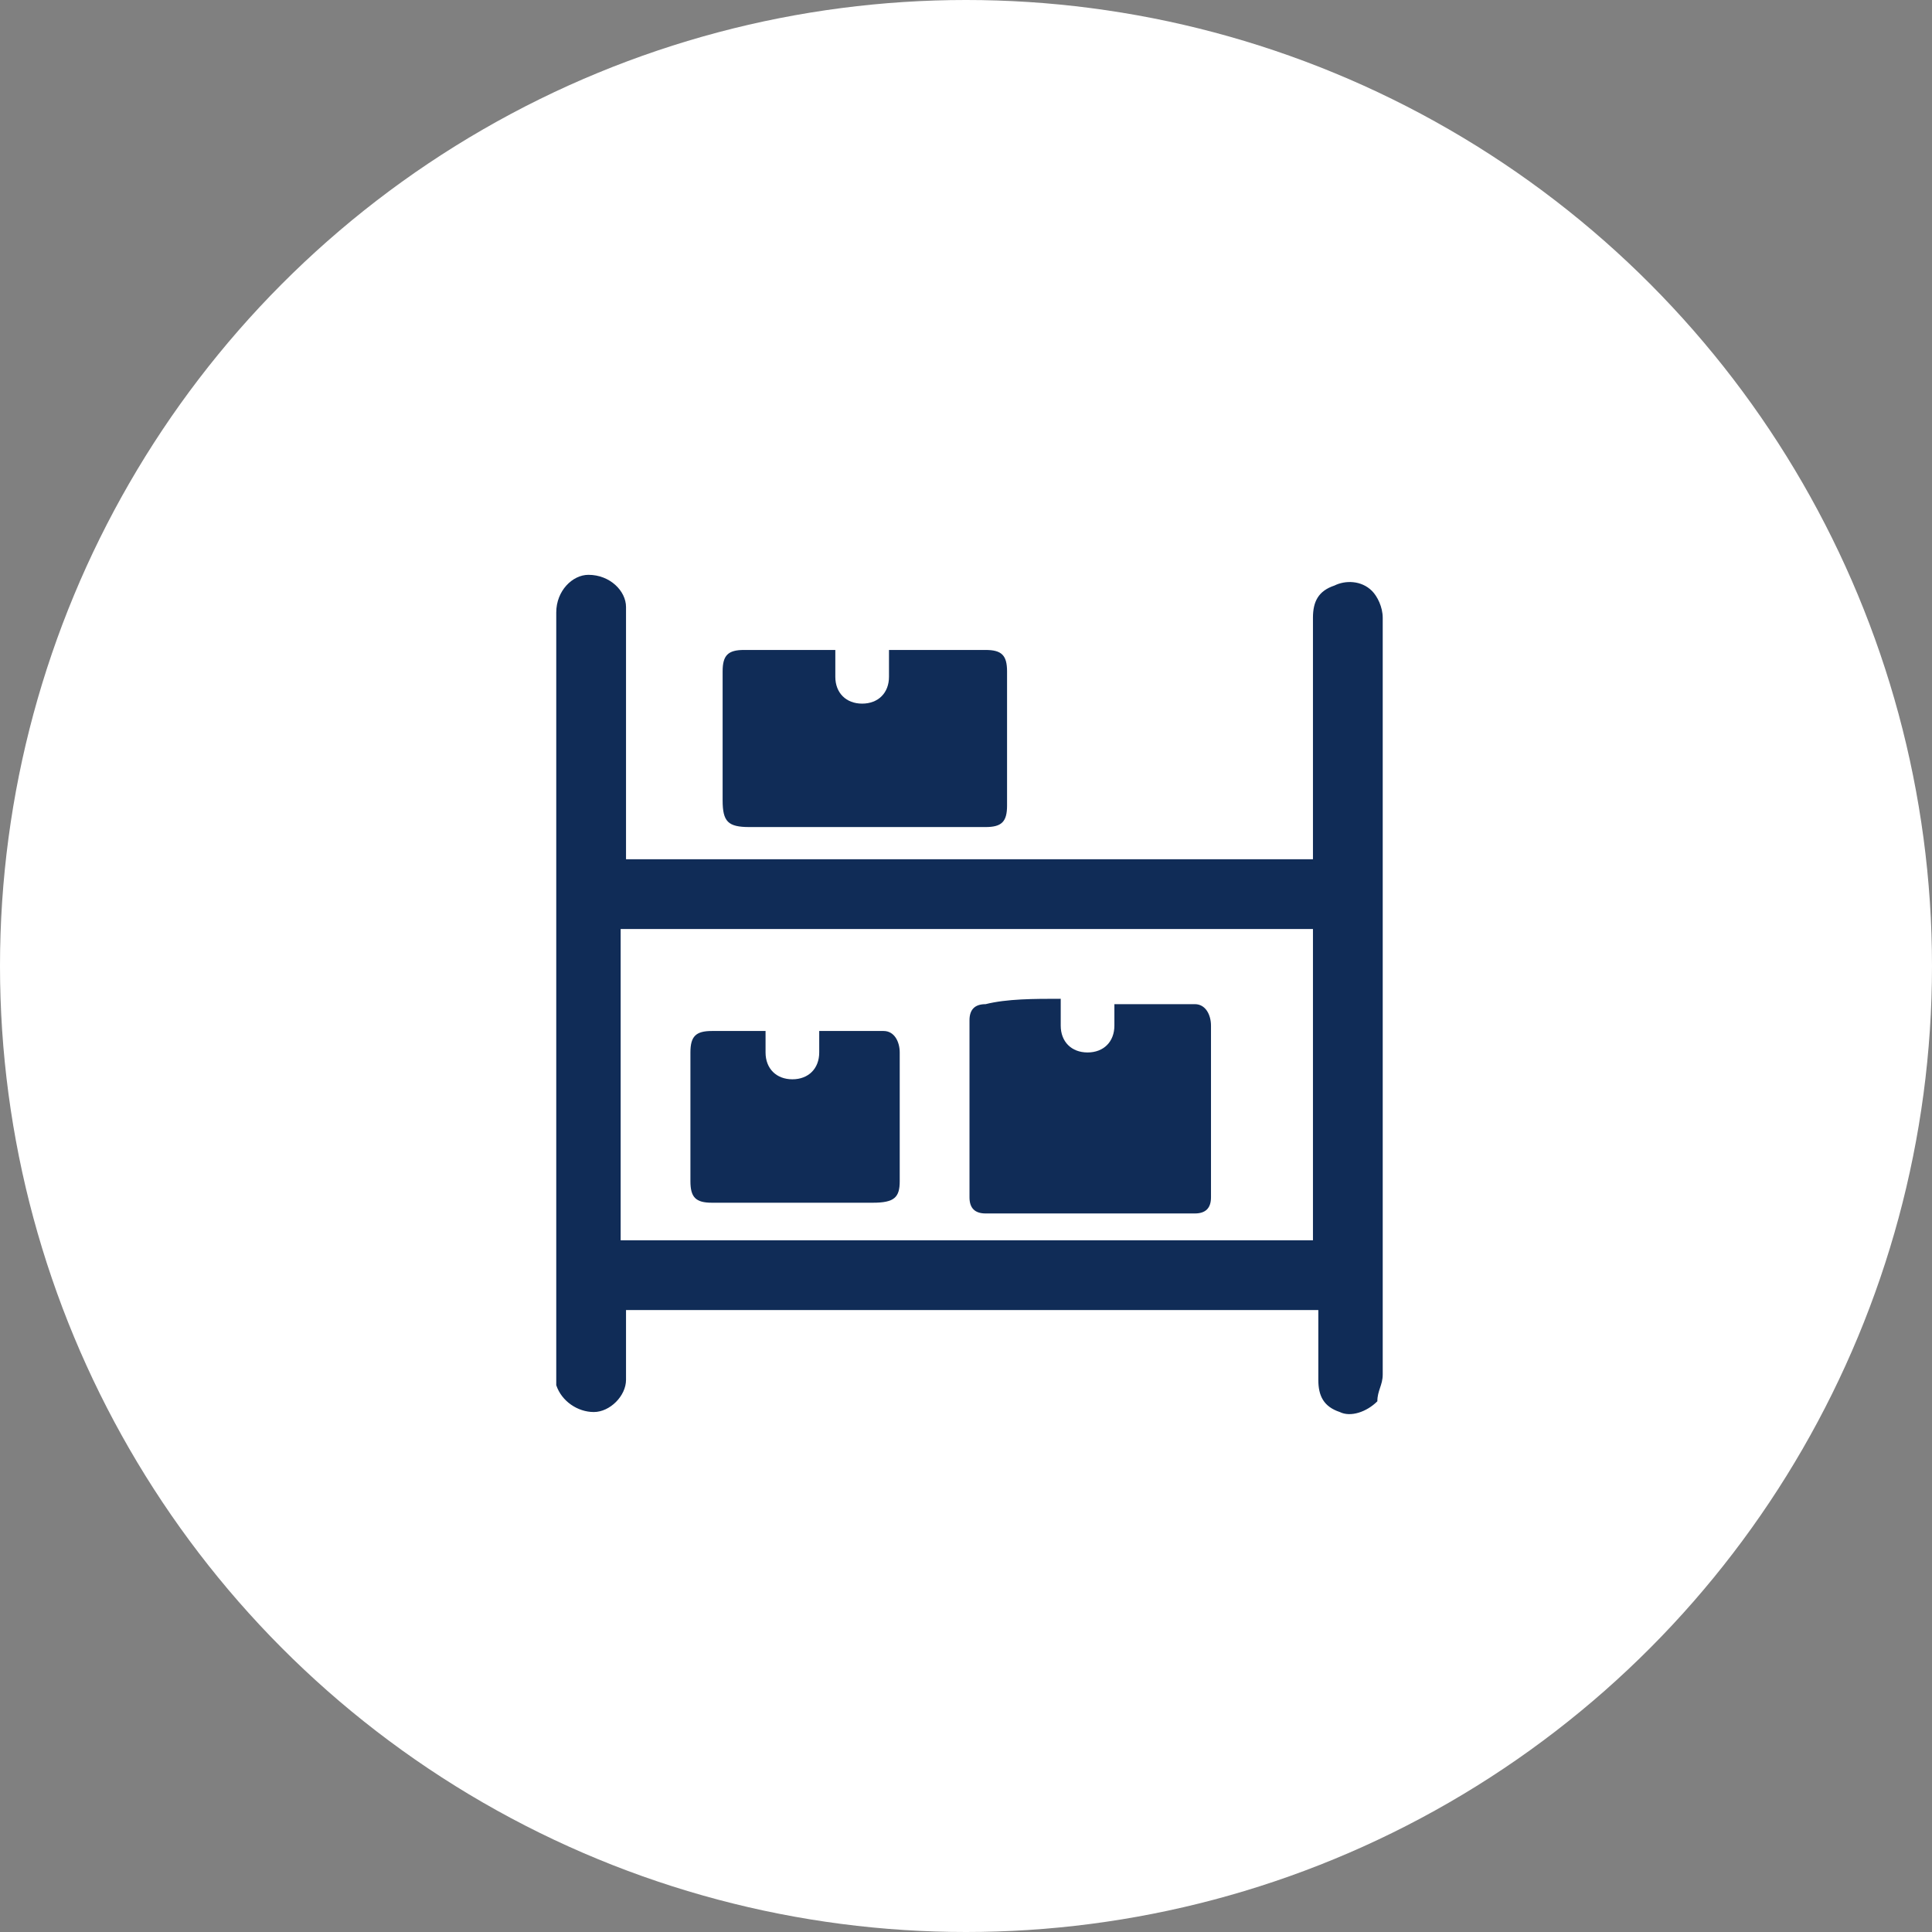
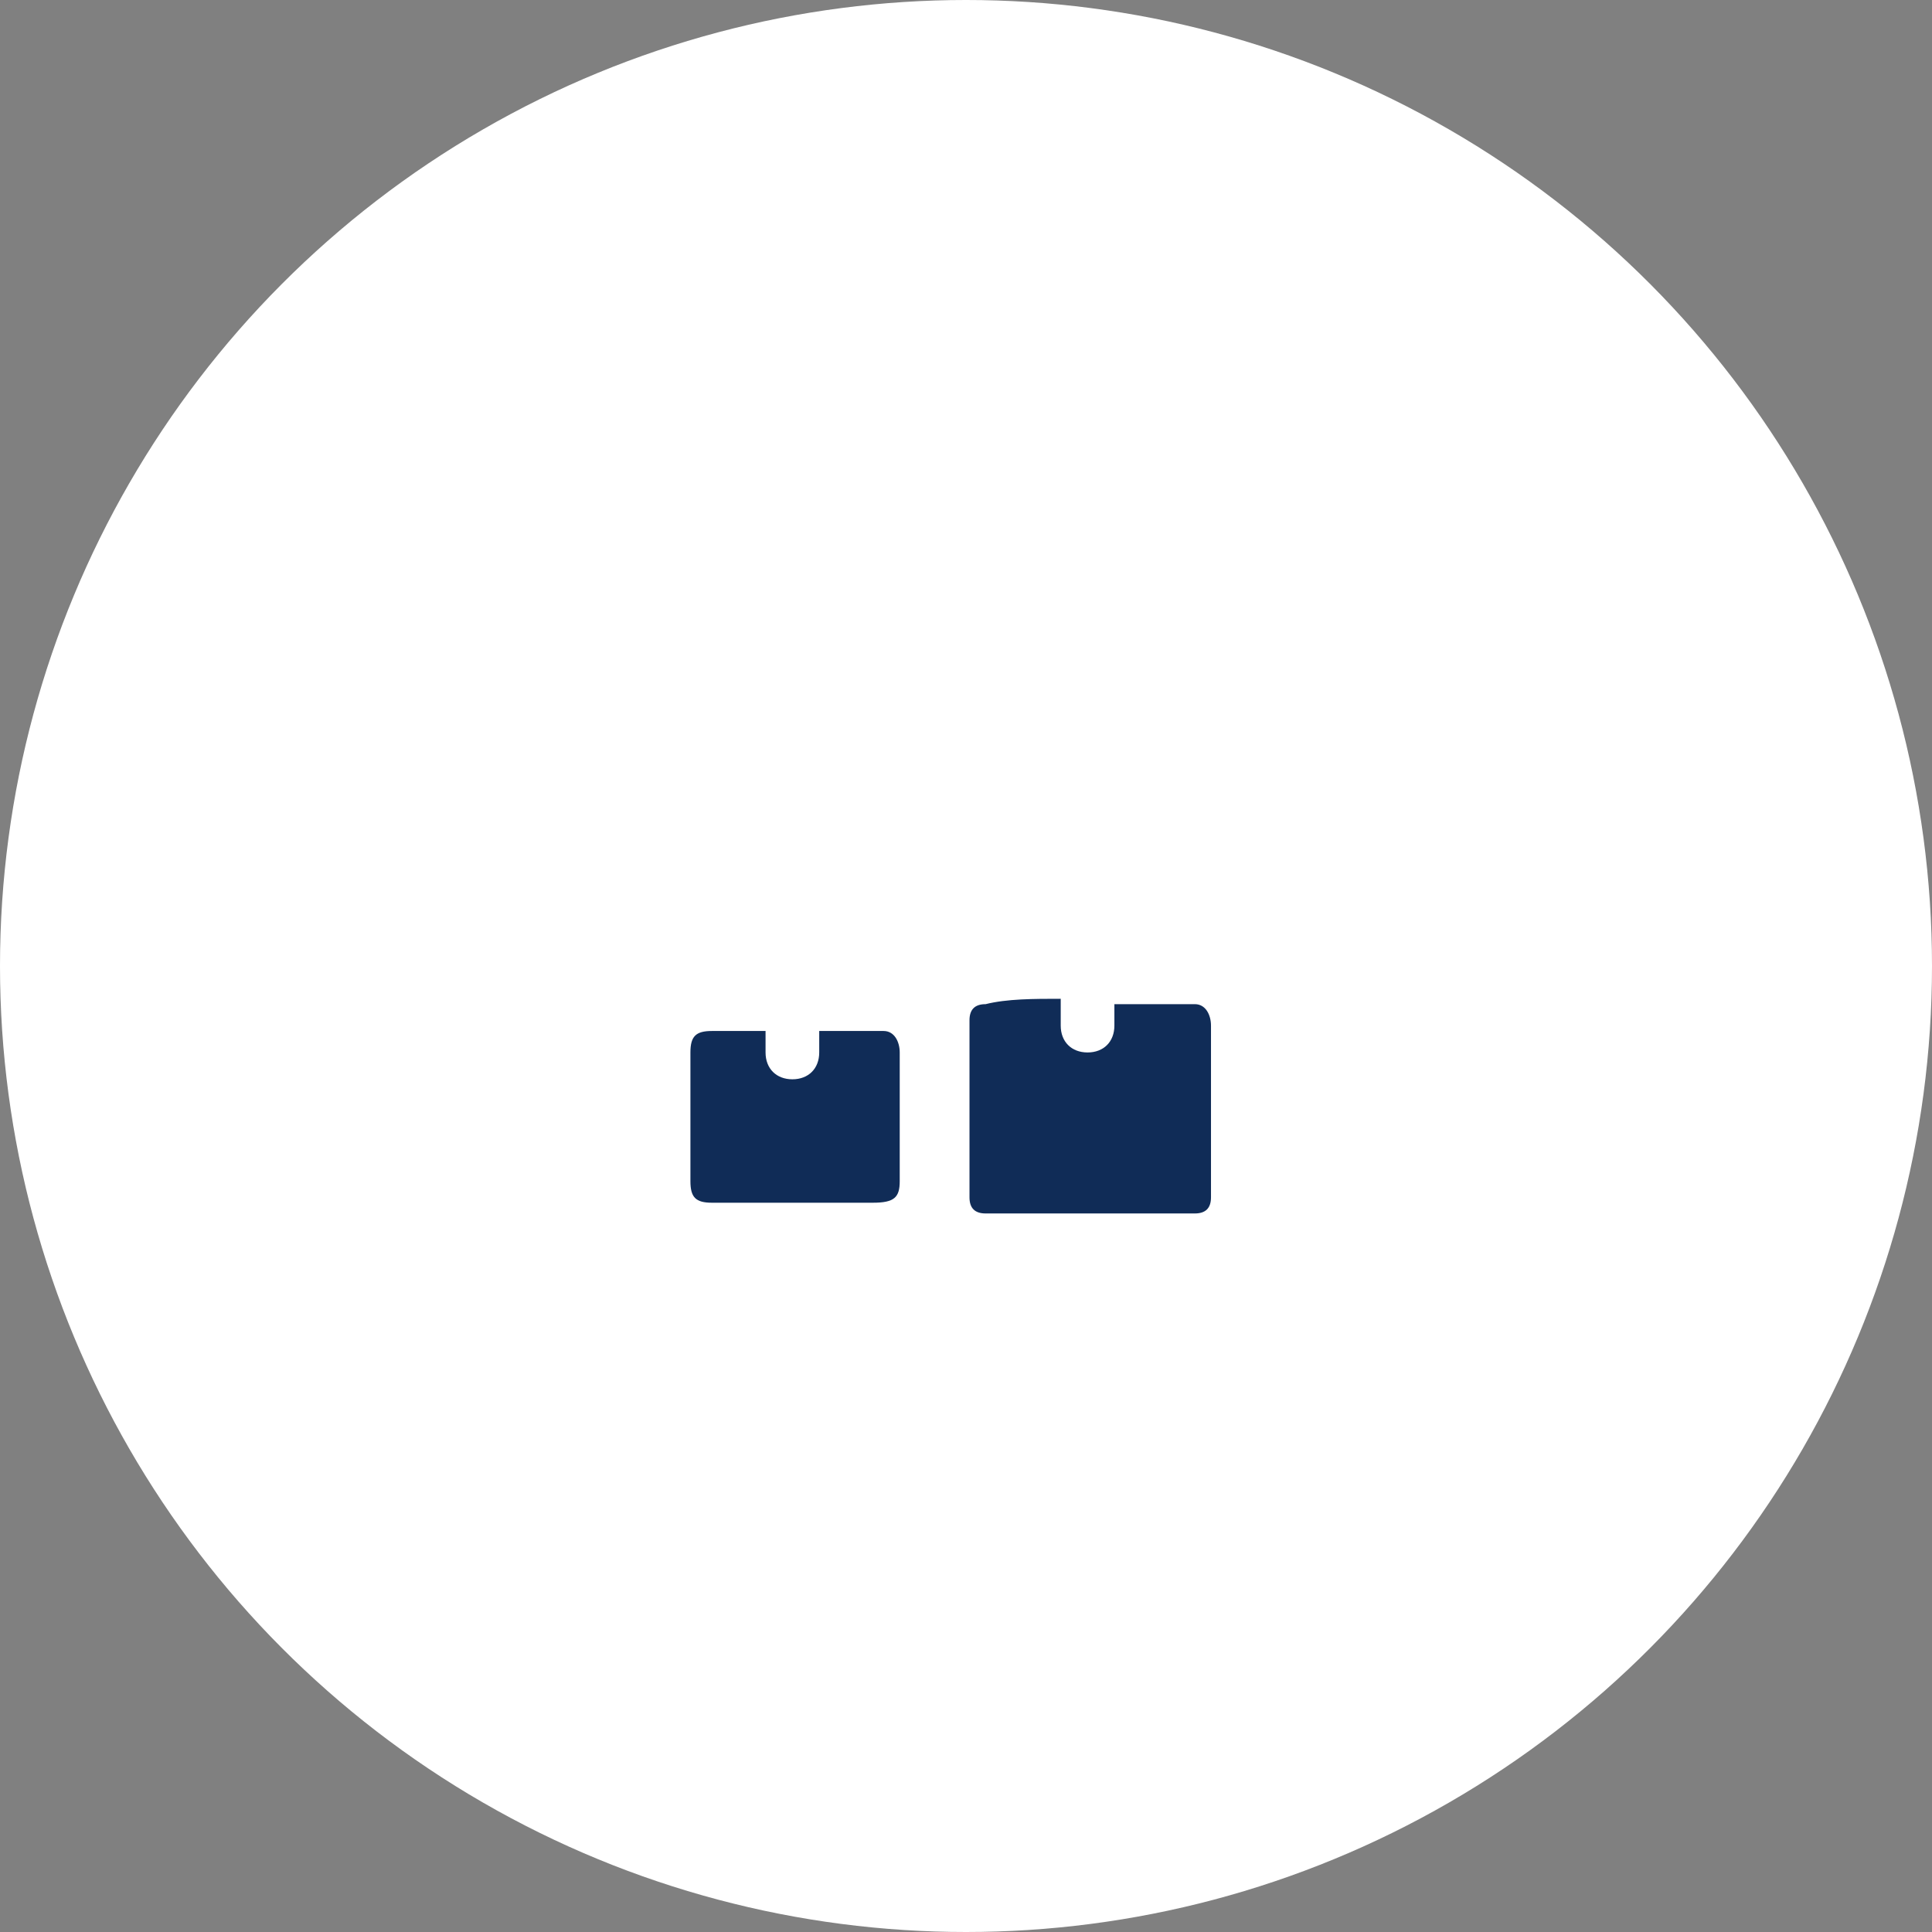
<svg xmlns="http://www.w3.org/2000/svg" version="1.1" id="Calque_1" x="0px" y="0px" viewBox="0 0 36 36" style="enable-background:new 0 0 36 36;" xml:space="preserve">
  <rect x="0" y="0" width="36" height="36" fill="#808080" stroke="none" />
  <style type="text/css">
	.st0{fill:#FFFFFF;}
	.st1{fill:#102C57;}
</style>
  <g id="Groupe_226" transform="translate(-12429 -722)">
    <circle id="Ellipse_7" class="st0" cx="12447" cy="740" r="18" />
    <g id="Groupe_208" transform="translate(-1278.935 1513.411)">
-       <path id="Tracé_154" class="st1" d="M13719.5-775.4h12.9v-0.2c0-1.4,0-2.8,0-4.3c0-0.3,0.1-0.5,0.4-0.6c0.2-0.1,0.5-0.1,0.7,0.1    c0.1,0.1,0.2,0.3,0.2,0.5c0,0,0,0.1,0,0.1c0,4.7,0,9.4,0,14c0,0.2-0.1,0.3-0.1,0.5c-0.2,0.2-0.5,0.3-0.7,0.2    c-0.3-0.1-0.4-0.3-0.4-0.6c0-0.4,0-0.7,0-1.1v-0.2h-12.9c0,0.1,0,0.1,0,0.2c0,0.4,0,0.8,0,1.1c0,0.3-0.3,0.6-0.6,0.6    c-0.3,0-0.6-0.2-0.7-0.5c0-0.1,0-0.1,0-0.2c0-4.7,0-9.5,0-14.2c0-0.4,0.3-0.7,0.6-0.7c0.4,0,0.7,0.3,0.7,0.6l0,0    c0,0.1,0,0.1,0,0.2c0,1.4,0,2.7,0,4.1V-775.4z M13719.5-768.3h12.9v-5.8h-12.9V-768.3z" />
-       <path id="Tracé_155" class="st1" d="M13723.5-779.3c0,0.2,0,0.3,0,0.5c0,0.3,0.2,0.5,0.5,0.5c0.3,0,0.5-0.2,0.5-0.5c0,0,0,0,0,0    c0-0.1,0-0.3,0-0.5h0.8c0.3,0,0.6,0,1,0c0.3,0,0.4,0.1,0.4,0.4c0,0.8,0,1.7,0,2.5c0,0.3-0.1,0.4-0.4,0.4c-0.3,0-0.7,0-1,0h-3.4    c-0.4,0-0.5-0.1-0.5-0.5c0-0.8,0-1.6,0-2.4c0-0.3,0.1-0.4,0.4-0.4C13722.3-779.3,13722.9-779.3,13723.5-779.3" />
      <path id="Tracé_156" class="st1" d="M13727.7-772.8c0,0.2,0,0.3,0,0.5c0,0.3,0.2,0.5,0.5,0.5c0.3,0,0.5-0.2,0.5-0.5c0,0,0,0,0,0    c0-0.1,0-0.3,0-0.4c0.5,0,1,0,1.5,0c0.2,0,0.3,0.2,0.3,0.4c0,0.9,0,1.8,0,2.8c0,0.1,0,0.3,0,0.4c0,0.2-0.1,0.3-0.3,0.3    c0,0,0,0,0,0c-1.3,0-2.6,0-3.9,0c-0.2,0-0.3-0.1-0.3-0.3c0,0,0,0,0-0.1c0-1.1,0-2.1,0-3.2c0-0.2,0.1-0.3,0.3-0.3c0,0,0,0,0,0    C13726.7-772.8,13727.2-772.8,13727.7-772.8" />
      <path id="Tracé_157" class="st1" d="M13722.2-772.2c0,0.2,0,0.3,0,0.4c0,0.3,0.2,0.5,0.5,0.5c0,0,0,0,0,0c0.3,0,0.5-0.2,0.5-0.5    c0,0,0,0,0,0c0-0.1,0-0.3,0-0.4c0.4,0,0.8,0,1.2,0c0.2,0,0.3,0.2,0.3,0.4c0,0.3,0,0.7,0,1c0,0.5,0,0.9,0,1.4    c0,0.3-0.1,0.4-0.5,0.4h-3c-0.3,0-0.4-0.1-0.4-0.4c0-0.8,0-1.6,0-2.4c0-0.3,0.1-0.4,0.4-0.4    C13721.5-772.2,13721.8-772.2,13722.2-772.2" />
    </g>
  </g>
</svg>